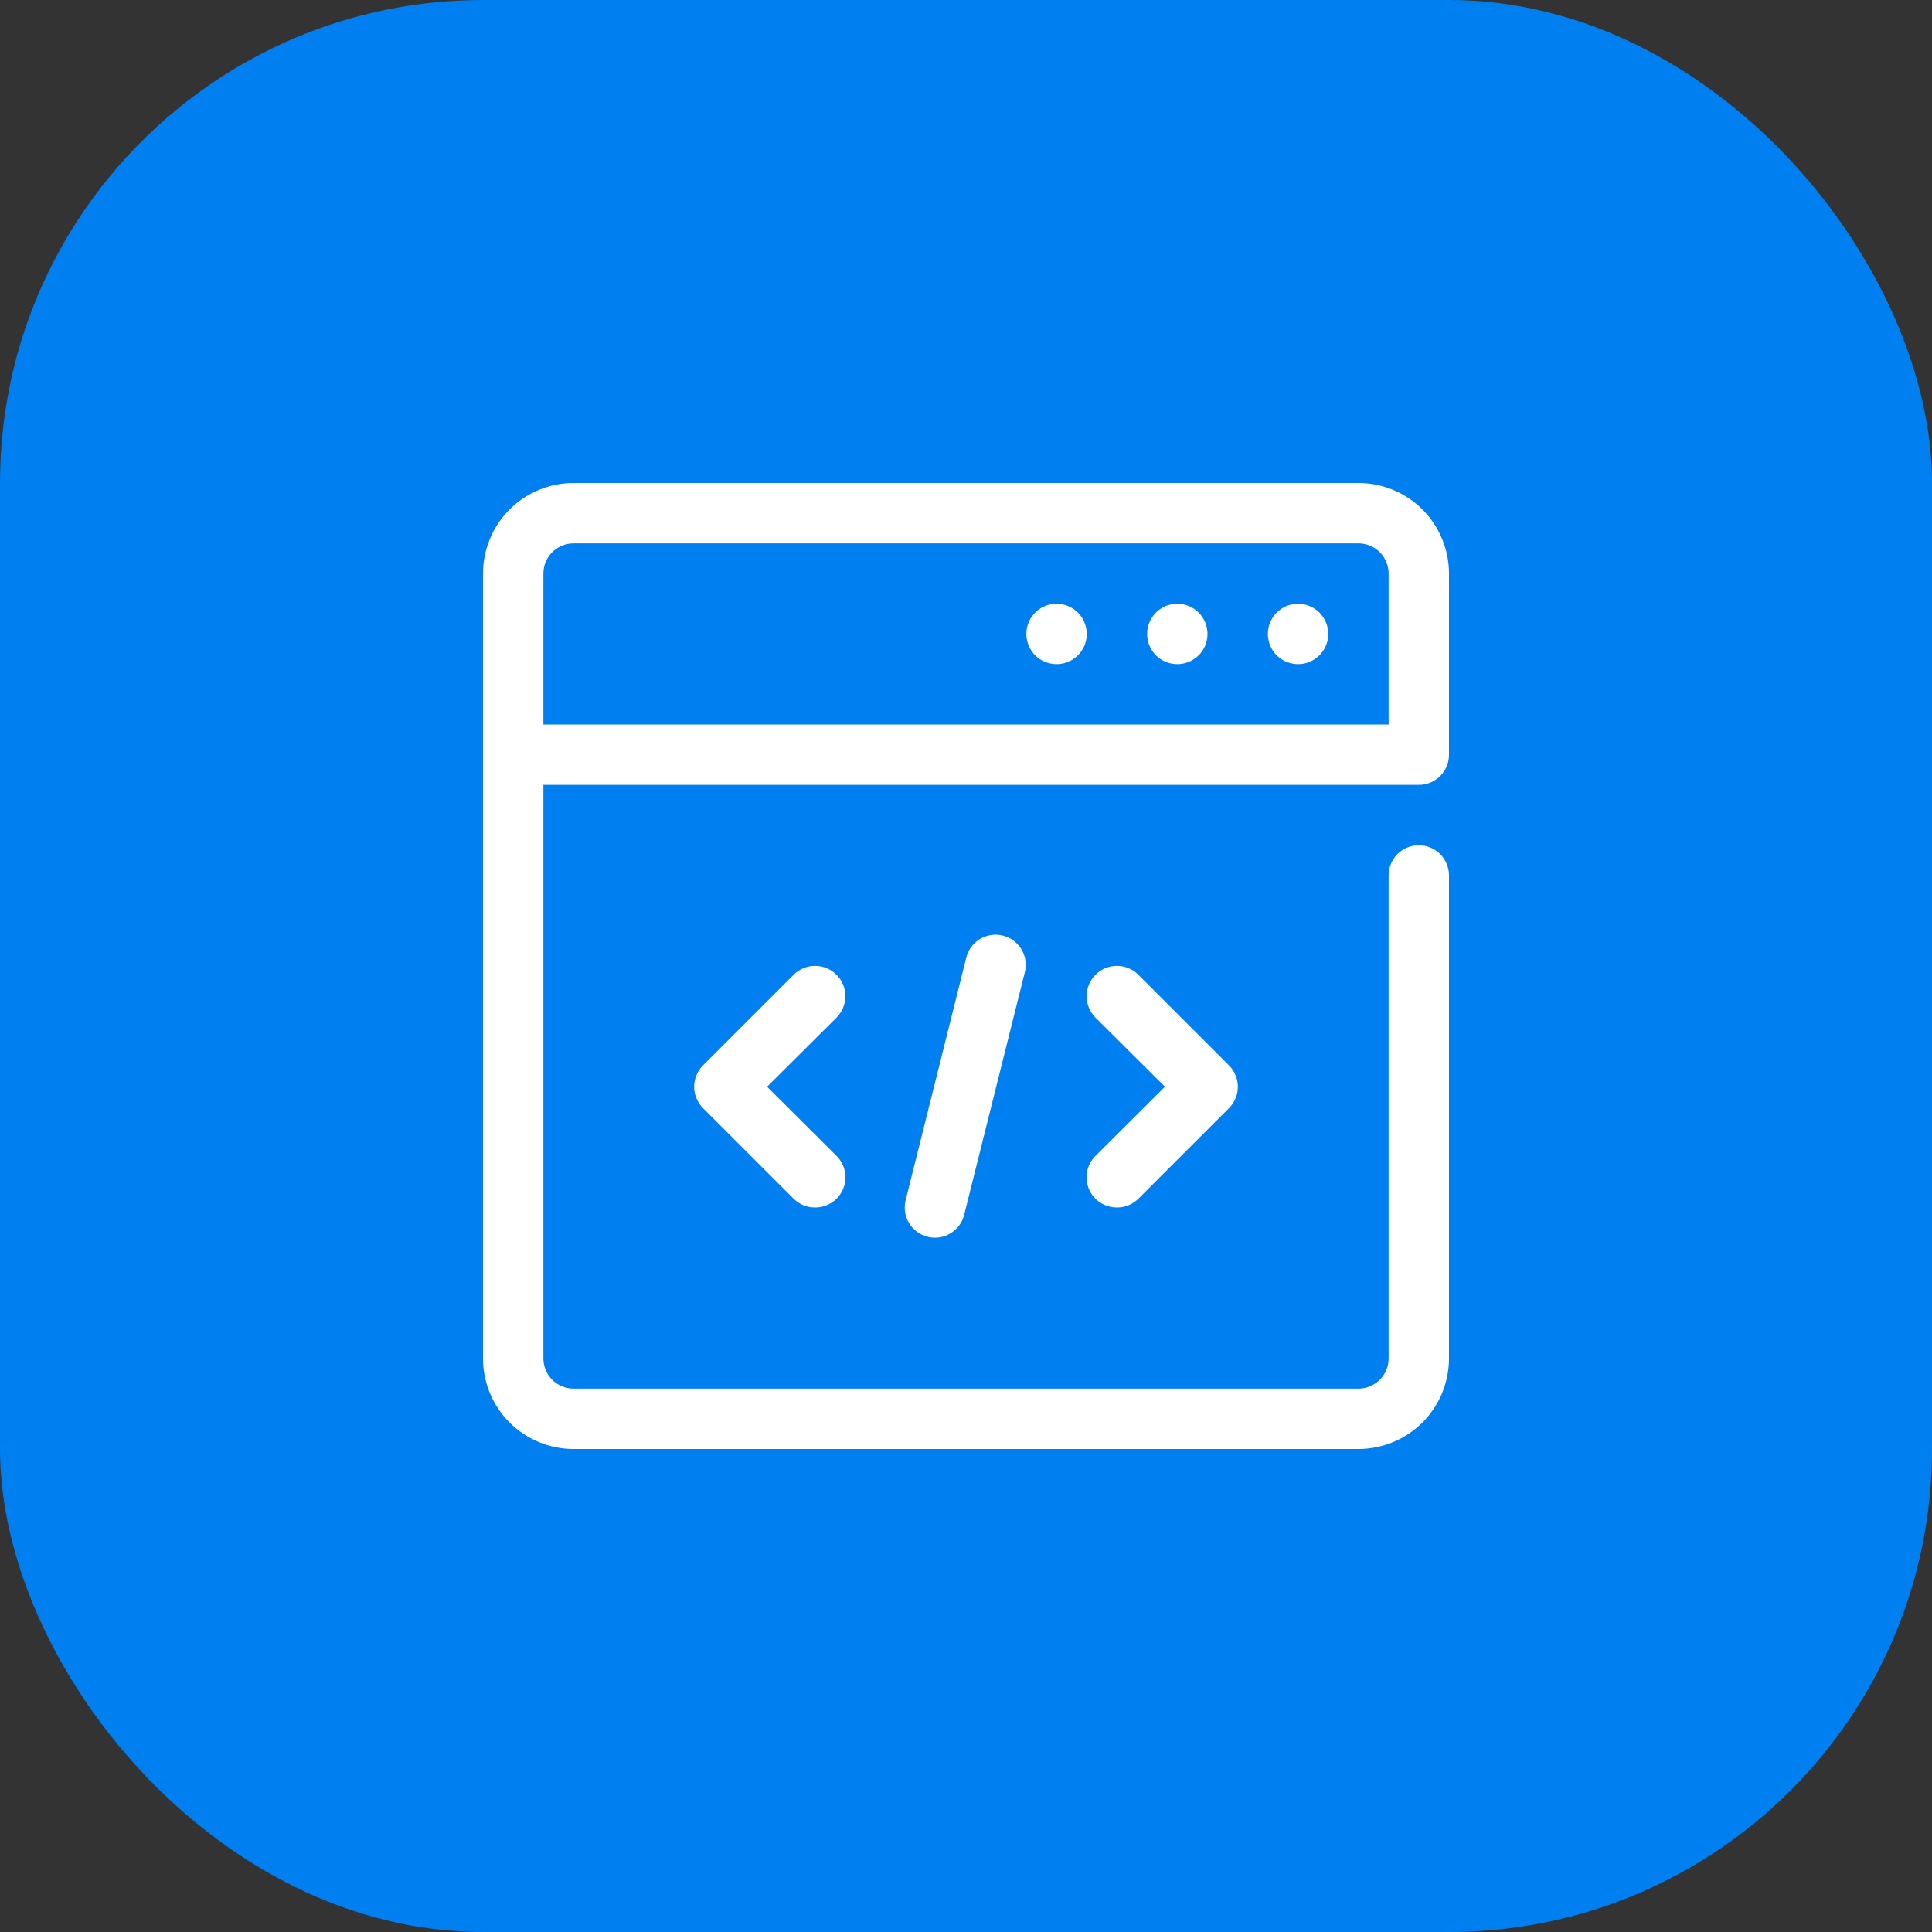
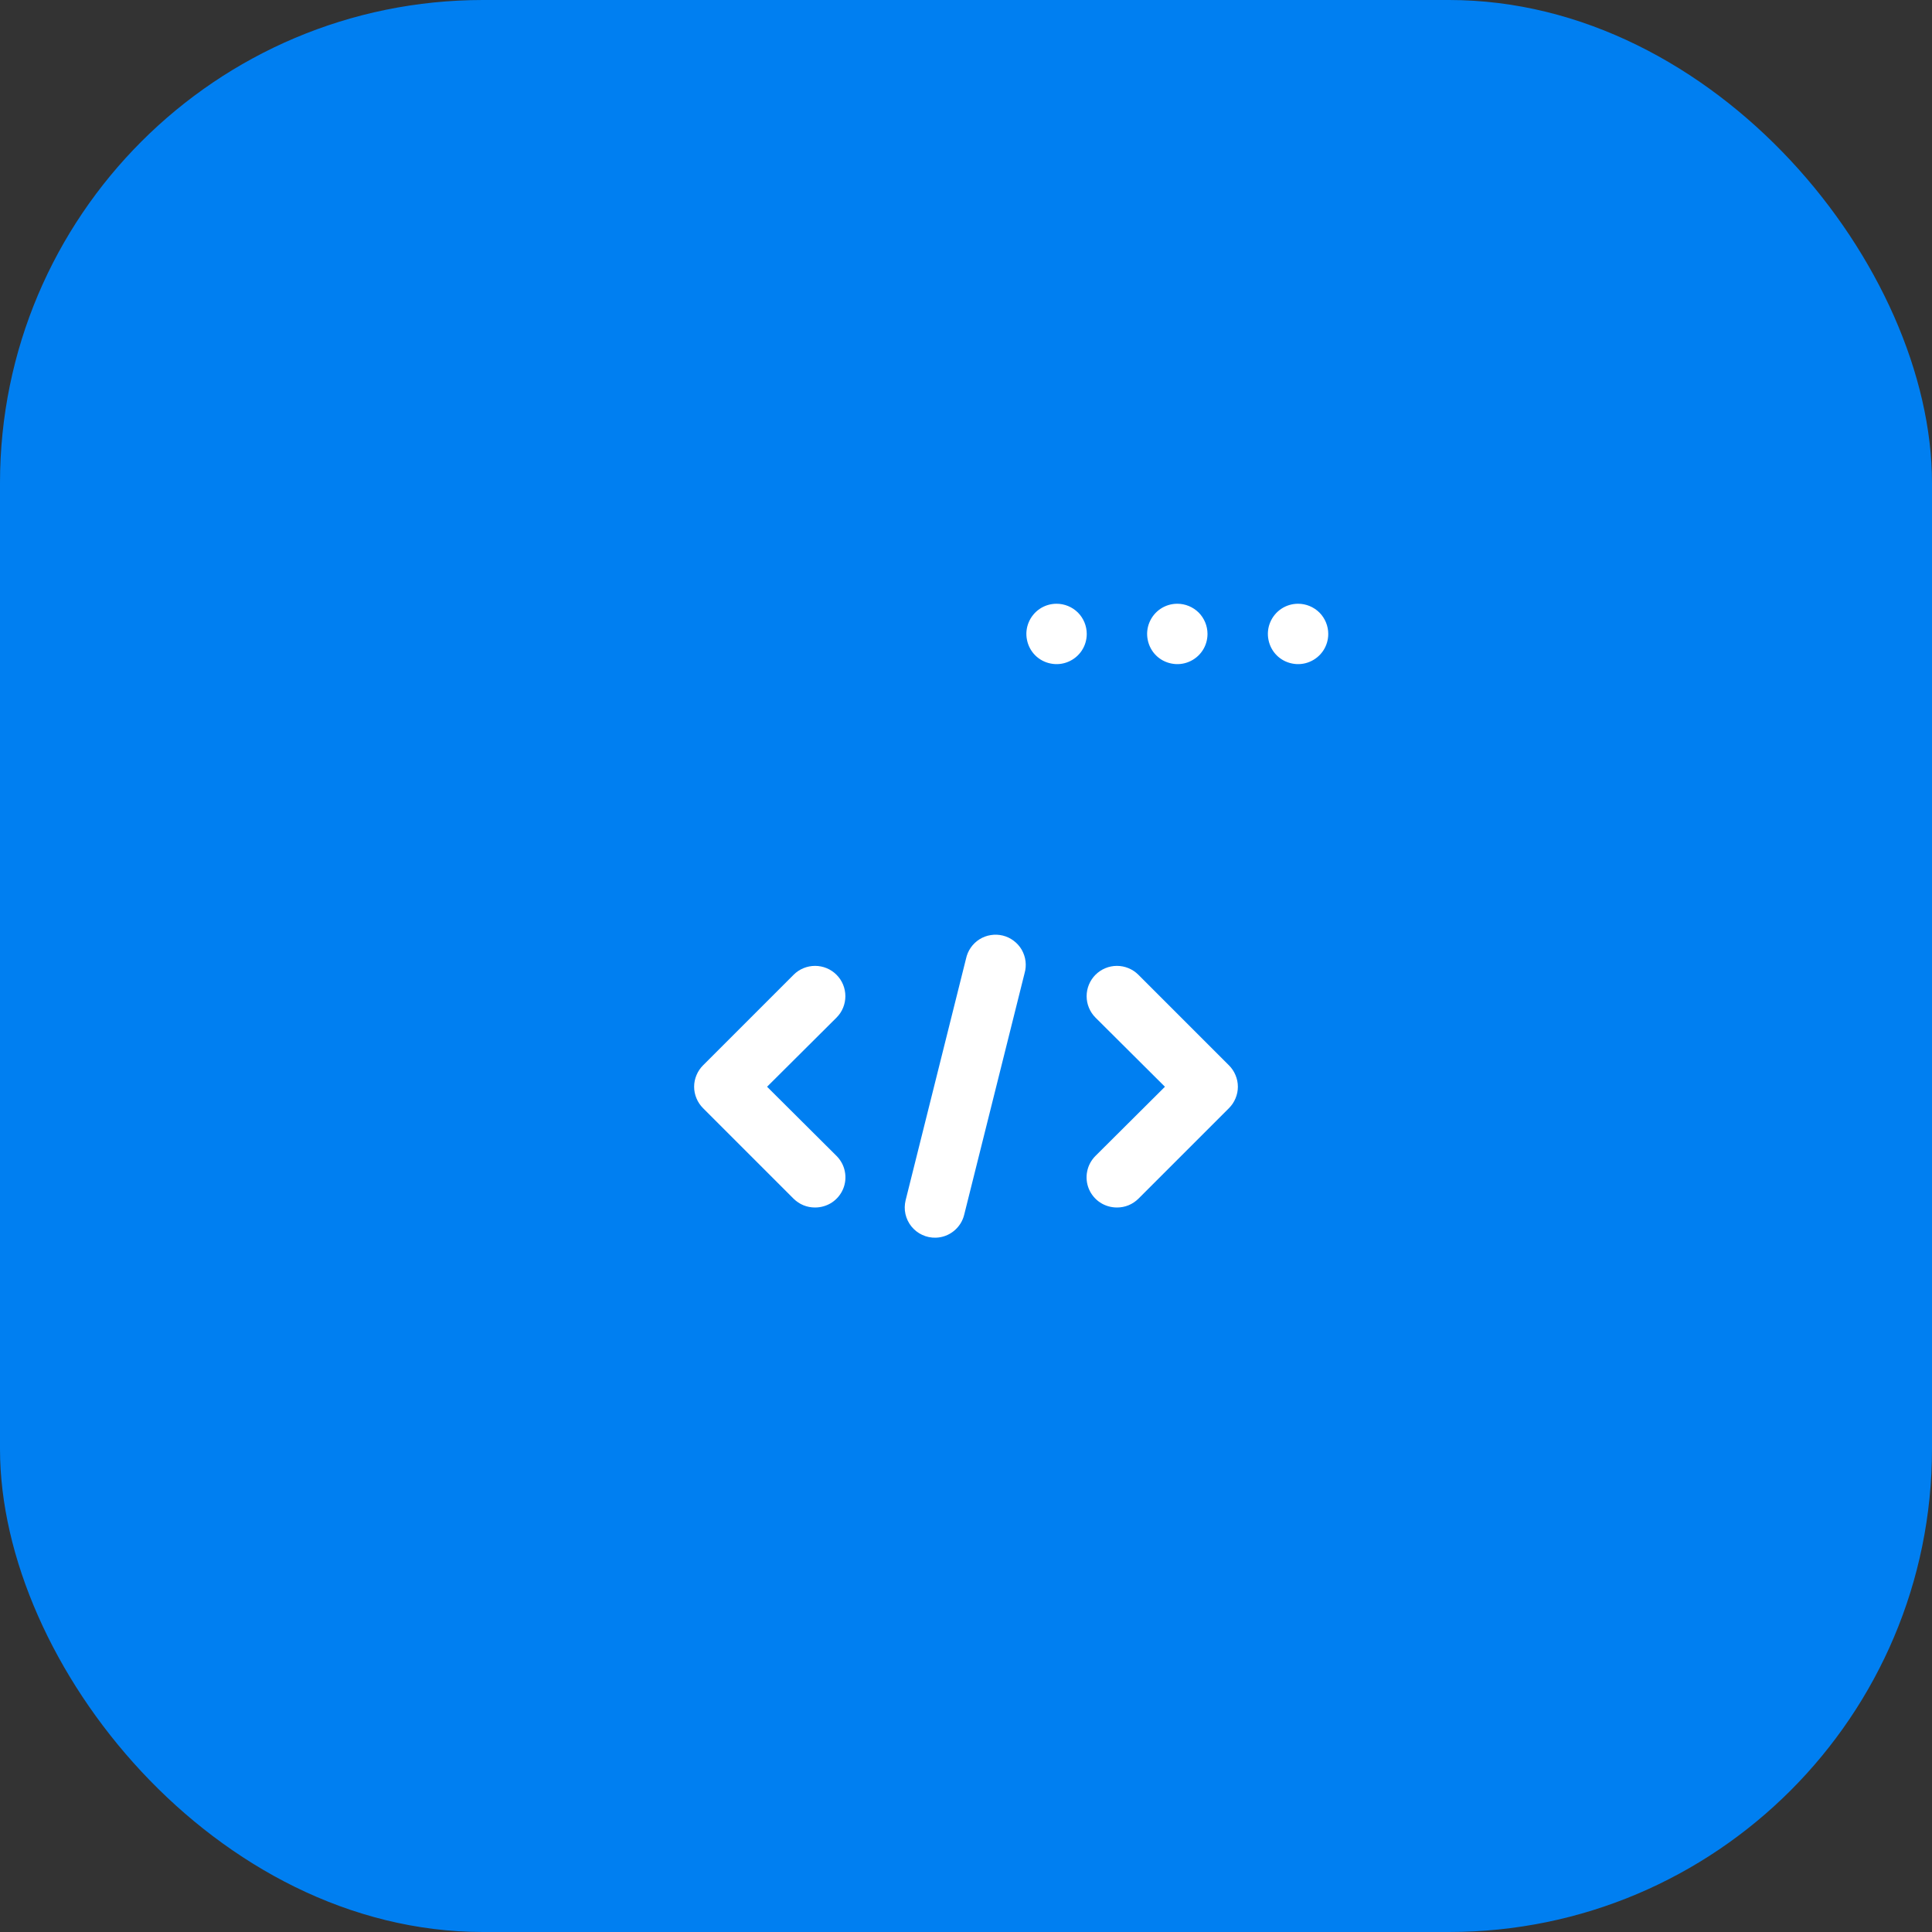
<svg xmlns="http://www.w3.org/2000/svg" width="32" height="32" viewBox="0 0 32 32" fill="none">
  <rect x="0" y="0" width="32" height="32" fill="#333333" stroke="none" />
  <rect width="32" height="32" rx="8" fill="#007FF1" />
-   <path d="M23.5 13C23.633 13 23.76 12.947 23.854 12.854C23.947 12.76 24 12.633 24 12.5V9.5C24 9.102 23.842 8.721 23.561 8.439C23.279 8.158 22.898 8 22.5 8H9.5C9.102 8 8.721 8.158 8.439 8.439C8.158 8.721 8 9.102 8 9.5V22.5C8 22.898 8.158 23.279 8.439 23.561C8.721 23.842 9.102 24 9.5 24H22.5C22.898 24 23.279 23.842 23.561 23.561C23.842 23.279 24 22.898 24 22.5V14.5C24 14.367 23.947 14.24 23.854 14.146C23.76 14.053 23.633 14 23.5 14C23.367 14 23.24 14.053 23.146 14.146C23.053 14.24 23 14.367 23 14.5V22.5C23 22.633 22.947 22.76 22.854 22.854C22.76 22.947 22.633 23 22.5 23H9.5C9.367 23 9.24 22.947 9.146 22.854C9.053 22.76 9 22.633 9 22.5V13H23.5ZM9 9.5C9 9.367 9.053 9.24 9.146 9.146C9.24 9.053 9.367 9 9.5 9H22.5C22.633 9 22.76 9.053 22.854 9.146C22.947 9.24 23 9.367 23 9.5V12H9V9.5Z" fill="white" />
  <path d="M21.5 10C21.401 10 21.304 10.029 21.222 10.084C21.14 10.139 21.076 10.217 21.038 10.309C21 10.4 20.99 10.501 21.01 10.598C21.029 10.694 21.076 10.784 21.146 10.854C21.216 10.924 21.305 10.971 21.402 10.99C21.499 11.01 21.6 11 21.691 10.962C21.783 10.924 21.861 10.86 21.916 10.778C21.971 10.696 22 10.599 22 10.5C22 10.367 21.947 10.24 21.854 10.146C21.76 10.053 21.633 10 21.5 10V10Z" fill="white" />
  <path d="M19.5 10C19.401 10 19.304 10.029 19.222 10.084C19.14 10.139 19.076 10.217 19.038 10.309C19 10.4 18.99 10.501 19.01 10.598C19.029 10.694 19.076 10.784 19.146 10.854C19.216 10.924 19.305 10.971 19.402 10.99C19.499 11.01 19.6 11 19.691 10.962C19.783 10.924 19.861 10.86 19.916 10.778C19.971 10.696 20 10.599 20 10.5C20 10.367 19.947 10.24 19.854 10.146C19.76 10.053 19.633 10 19.5 10V10Z" fill="white" />
  <path d="M17.5 10C17.401 10 17.304 10.029 17.222 10.084C17.14 10.139 17.076 10.217 17.038 10.309C17 10.4 16.99 10.501 17.01 10.598C17.029 10.694 17.076 10.784 17.146 10.854C17.216 10.924 17.305 10.971 17.402 10.99C17.499 11.01 17.6 11 17.691 10.962C17.783 10.924 17.861 10.86 17.916 10.778C17.971 10.696 18 10.599 18 10.5C18 10.367 17.947 10.24 17.854 10.146C17.76 10.053 17.633 10 17.5 10V10Z" fill="white" />
  <path d="M13.5 20C13.434 20 13.369 19.988 13.308 19.963C13.247 19.938 13.192 19.901 13.145 19.855L11.645 18.355C11.598 18.308 11.561 18.253 11.536 18.192C11.51 18.131 11.497 18.066 11.497 18C11.497 17.934 11.51 17.869 11.536 17.808C11.561 17.747 11.598 17.692 11.645 17.645L13.145 16.145C13.192 16.098 13.247 16.061 13.308 16.036C13.369 16.011 13.434 15.998 13.5 15.998C13.566 15.998 13.631 16.011 13.692 16.036C13.753 16.061 13.808 16.098 13.855 16.145C13.902 16.192 13.939 16.247 13.964 16.308C13.989 16.369 14.002 16.434 14.002 16.5C14.002 16.566 13.989 16.631 13.964 16.692C13.939 16.753 13.902 16.808 13.855 16.855L12.705 18L13.855 19.145C13.925 19.215 13.974 19.304 13.993 19.402C14.013 19.499 14.003 19.6 13.965 19.692C13.927 19.783 13.862 19.862 13.779 19.917C13.697 19.971 13.599 20 13.5 20Z" fill="white" />
  <path d="M18.5 20C18.401 20 18.303 19.971 18.221 19.917C18.138 19.862 18.073 19.783 18.035 19.692C17.997 19.6 17.987 19.499 18.007 19.402C18.026 19.304 18.075 19.215 18.145 19.145L19.295 18L18.145 16.855C18.051 16.761 17.998 16.633 17.998 16.5C17.998 16.367 18.051 16.239 18.145 16.145C18.239 16.051 18.367 15.998 18.5 15.998C18.633 15.998 18.761 16.051 18.855 16.145L20.355 17.645C20.402 17.692 20.439 17.747 20.464 17.808C20.49 17.869 20.503 17.934 20.503 18C20.503 18.066 20.49 18.131 20.464 18.192C20.439 18.253 20.402 18.308 20.355 18.355L18.855 19.855C18.808 19.901 18.753 19.938 18.692 19.963C18.631 19.988 18.566 20 18.5 20Z" fill="white" />
  <path d="M15.5 20.5C15.423 20.502 15.346 20.487 15.276 20.454C15.206 20.422 15.145 20.374 15.096 20.314C15.048 20.254 15.014 20.184 14.997 20.108C14.98 20.033 14.982 19.955 15 19.88L16 15.88C16.014 15.814 16.04 15.752 16.079 15.696C16.117 15.641 16.166 15.594 16.223 15.558C16.28 15.522 16.344 15.498 16.41 15.488C16.477 15.477 16.544 15.48 16.61 15.496C16.675 15.512 16.736 15.541 16.79 15.582C16.844 15.622 16.889 15.673 16.923 15.731C16.956 15.79 16.978 15.854 16.986 15.921C16.994 15.988 16.989 16.055 16.97 16.12L15.97 20.12C15.944 20.226 15.884 20.32 15.799 20.389C15.714 20.458 15.609 20.497 15.5 20.5Z" fill="white" />
</svg>